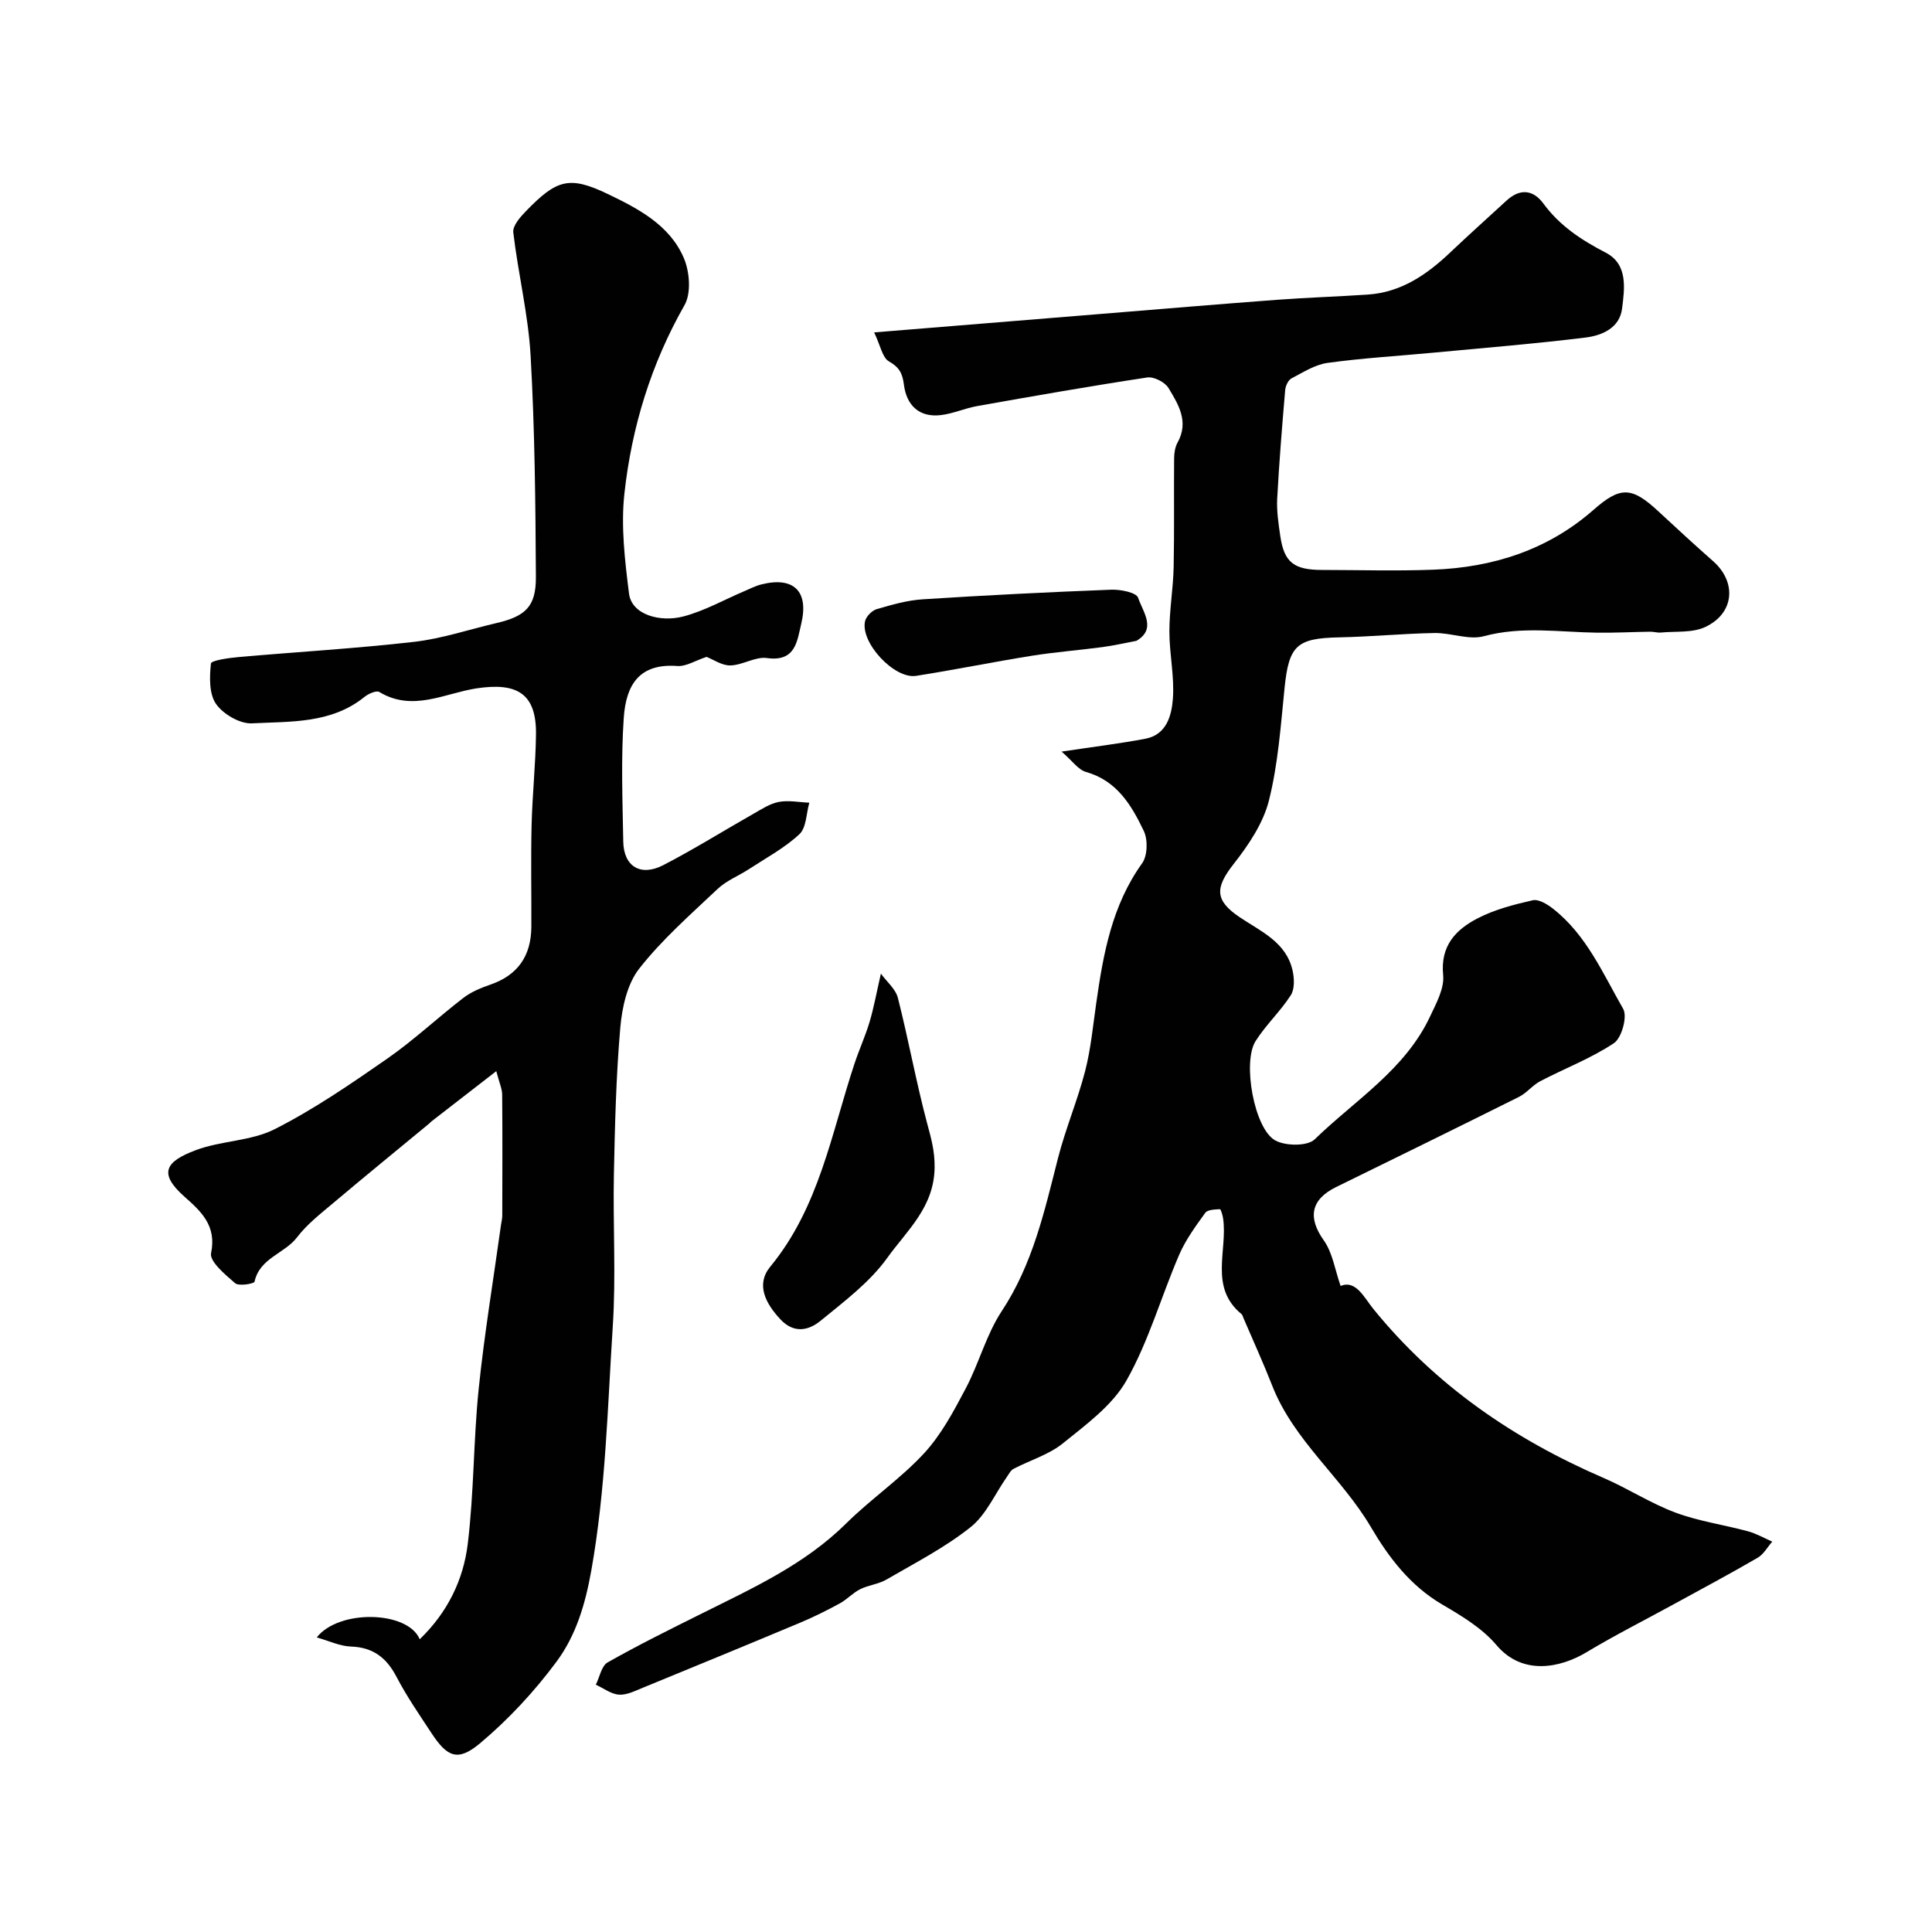
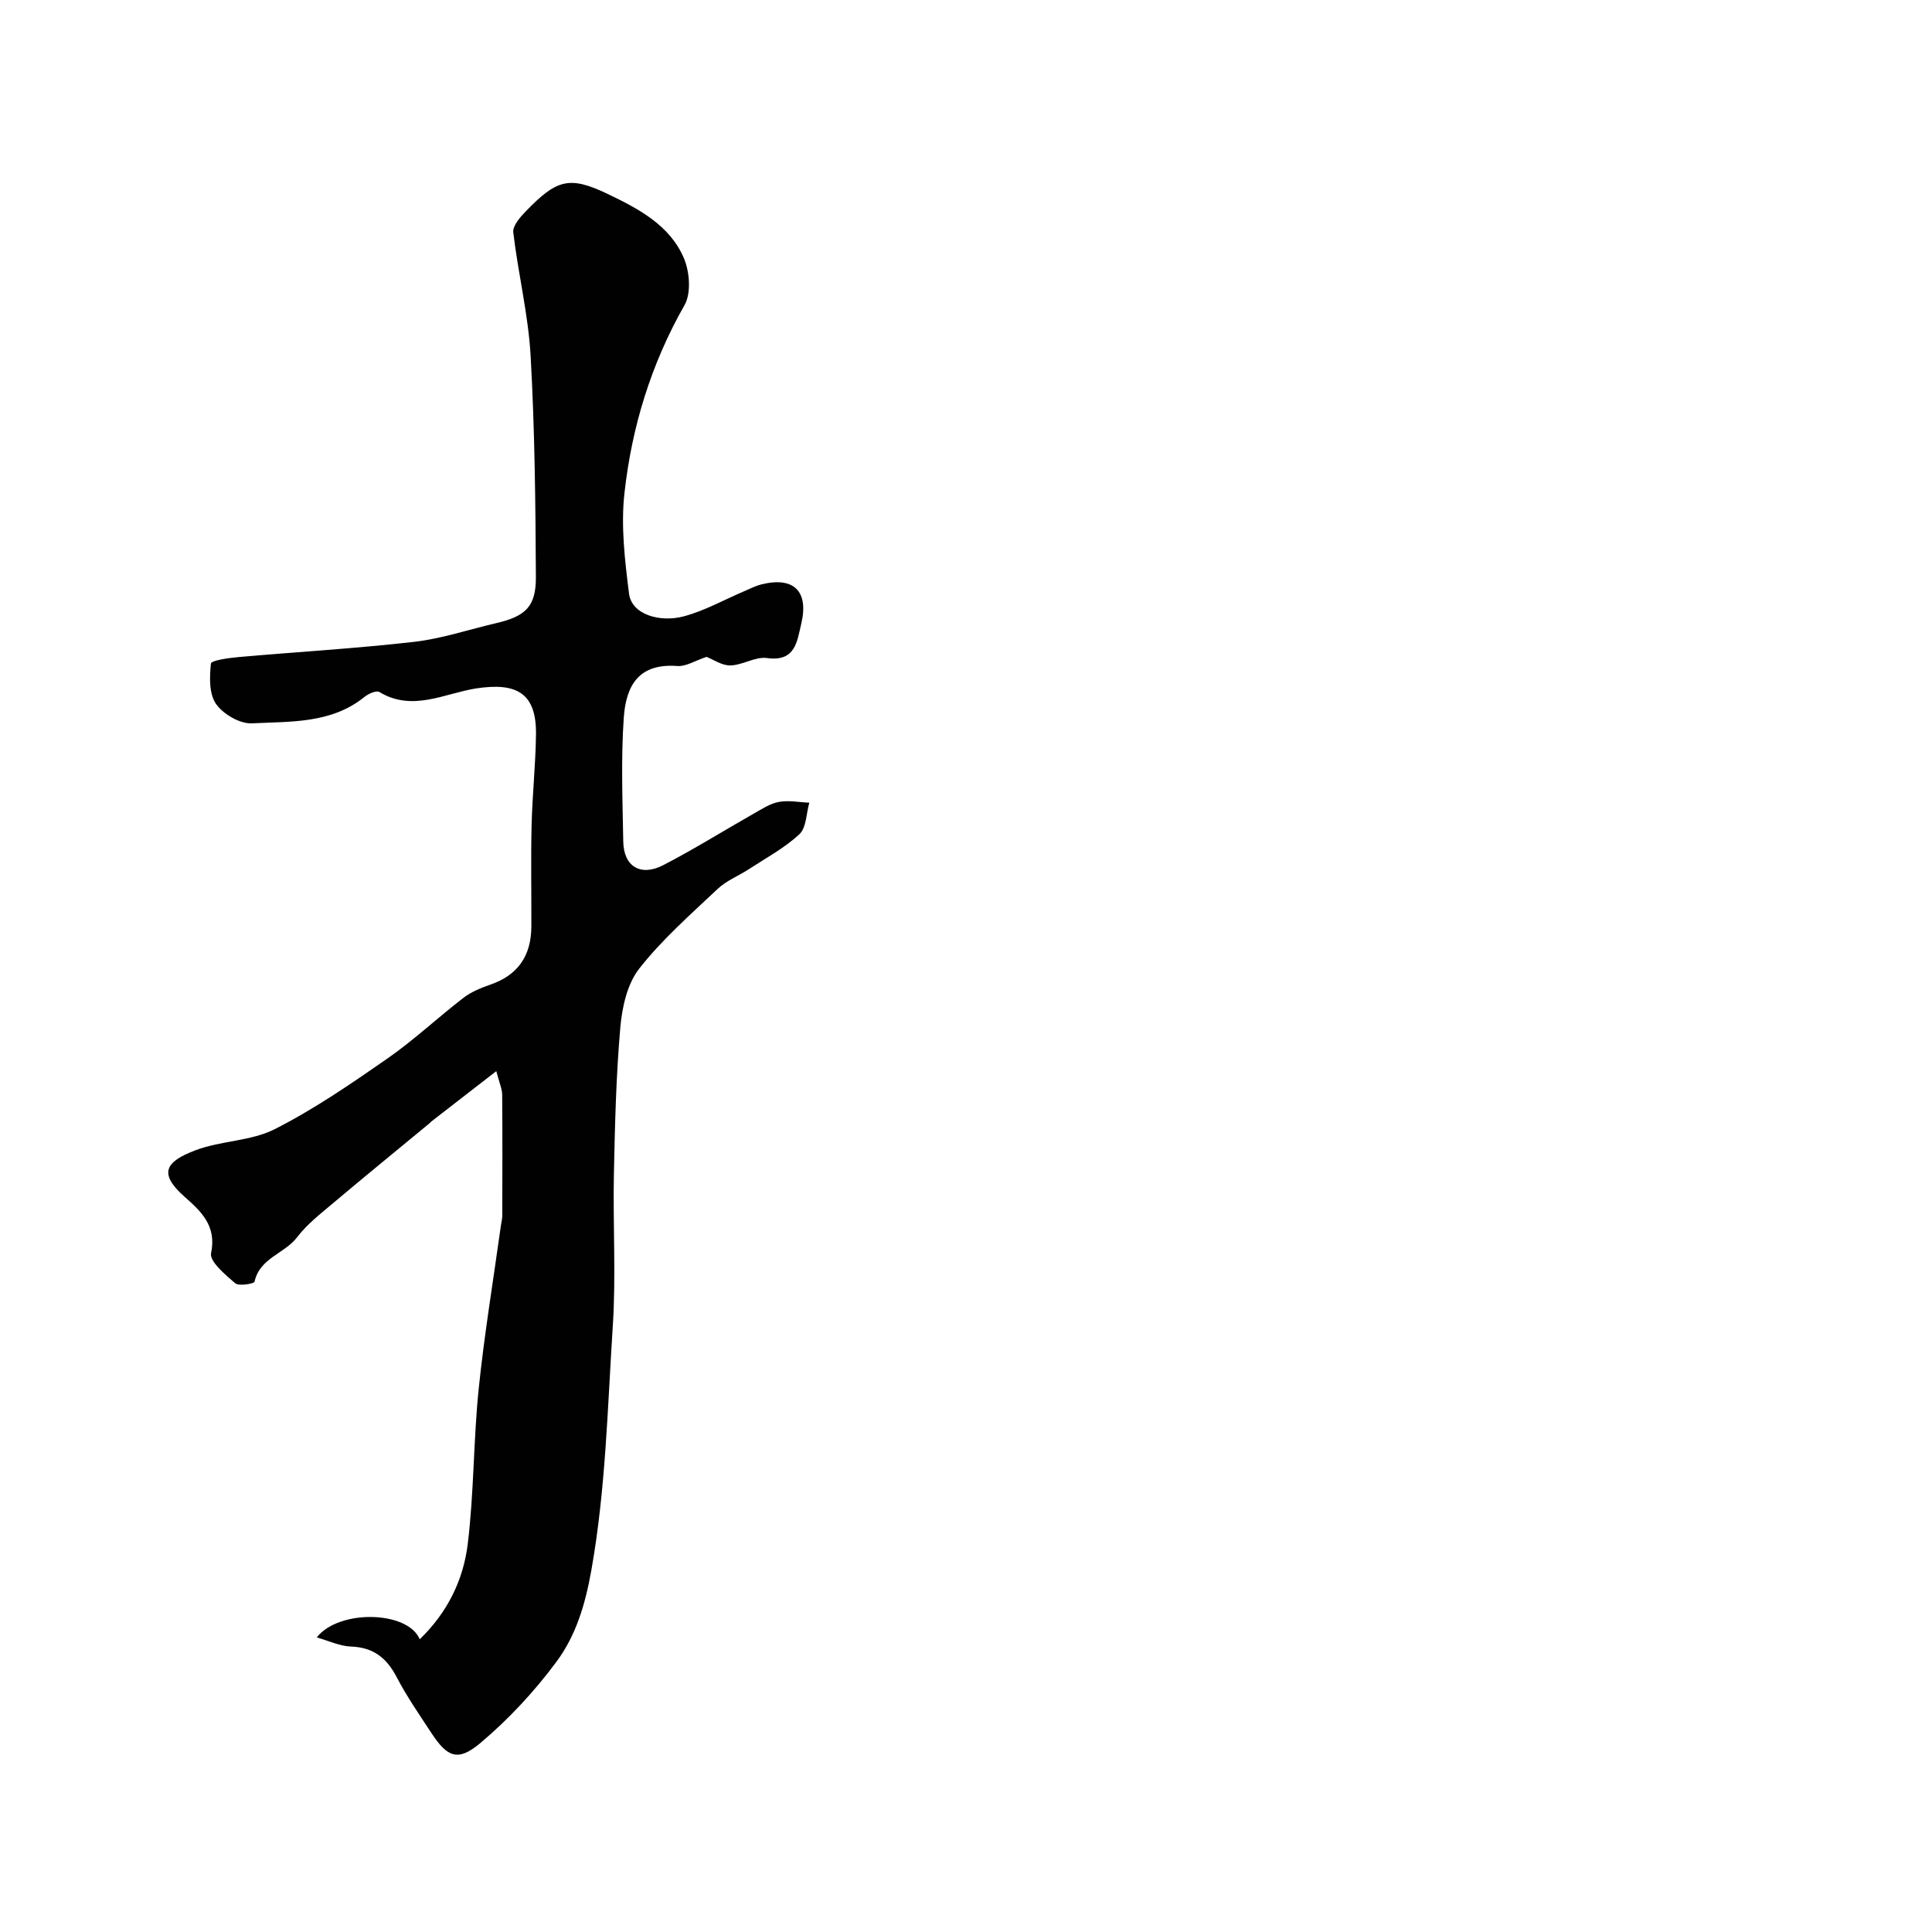
<svg xmlns="http://www.w3.org/2000/svg" enable-background="new 0 0 400 400" viewBox="0 0 400 400">
  <g fill="#010102">
-     <path d="m219.79 155.61c6.75-1.02 12.1-1.66 17.38-2.67 4.37-.84 5.4-4.83 5.66-8.24.35-4.6-.72-9.3-.72-13.95 0-4.43.78-8.86.88-13.29.16-7.52.03-15.04.1-22.56.01-1.11.19-2.35.72-3.29 2.39-4.3.16-7.89-1.89-11.28-.73-1.21-3.02-2.38-4.39-2.18-11.76 1.78-23.48 3.84-35.2 5.92-2.54.45-4.97 1.56-7.52 1.87-4.55.55-7.13-2.09-7.66-6.27-.3-2.4-.97-3.63-3.12-4.86-1.35-.77-1.72-3.23-3.05-5.99 16.51-1.34 31.71-2.58 46.91-3.82 12.17-.99 24.33-2.02 36.51-2.93 6.25-.47 12.52-.66 18.77-1.08 6.92-.46 12.23-4.12 17.08-8.72 3.83-3.64 7.77-7.16 11.66-10.74 2.78-2.55 5.51-2.28 7.64.62 3.39 4.62 7.87 7.55 12.9 10.16 4.64 2.41 3.91 7.4 3.38 11.6-.51 4.01-4.16 5.55-7.53 5.97-10.42 1.29-20.89 2.13-31.34 3.12-7.36.7-14.76 1.12-22.08 2.13-2.61.36-5.09 1.95-7.5 3.22-.69.36-1.23 1.57-1.3 2.44-.64 7.49-1.25 14.99-1.65 22.49-.13 2.55.27 5.16.64 7.71.8 5.43 2.8 7.01 8.66 7.01 7.66.01 15.34.24 22.99-.05 12.39-.47 23.72-4.07 33.22-12.41 5.54-4.87 7.89-4.8 13.4.32 3.75 3.49 7.52 6.95 11.36 10.34 4.91 4.35 4.39 10.79-1.66 13.62-2.66 1.24-6.09.85-9.17 1.14-.72.07-1.47-.18-2.2-.17-3.67.05-7.34.25-11.01.2-7.82-.11-15.59-1.39-23.45.73-3.11.84-6.8-.72-10.22-.66-6.6.12-13.19.77-19.79.9-8.76.18-10.36 1.71-11.25 10.53-.79 7.8-1.34 15.73-3.24 23.28-1.19 4.7-4.22 9.19-7.29 13.1-3.86 4.92-3.97 7.53 1.26 11.04 4.39 2.95 9.6 5.14 10.93 11 .37 1.63.46 3.85-.36 5.13-2.15 3.35-5.16 6.14-7.29 9.5-2.77 4.35-.3 18.15 4.06 20.57 2.13 1.18 6.69 1.23 8.18-.23 8.34-8.1 18.71-14.4 23.88-25.43 1.28-2.72 2.98-5.82 2.71-8.56-.61-6.06 2.6-9.4 7.08-11.73 3.53-1.84 7.55-2.88 11.47-3.77 1.24-.28 3.06.85 4.25 1.79 6.89 5.42 10.29 13.41 14.48 20.71.9 1.57-.31 6-1.92 7.08-4.73 3.16-10.18 5.22-15.26 7.88-1.6.84-2.8 2.45-4.41 3.25-12.58 6.28-25.21 12.47-37.84 18.66-5.32 2.61-5.88 6.38-2.58 11.02 1.85 2.6 2.34 6.17 3.5 9.47 3.15-1.34 4.88 2.42 6.8 4.78 12.86 15.82 29.07 26.94 47.64 34.96 5.05 2.18 9.74 5.26 14.87 7.17 4.82 1.8 10.03 2.52 15.03 3.88 1.74.47 3.36 1.41 5.03 2.14-1 1.13-1.79 2.62-3.03 3.34-5.75 3.34-11.63 6.48-17.46 9.67-5.99 3.28-12.1 6.36-17.94 9.87-5.45 3.28-13.3 4.91-18.68-1.47-2.95-3.49-7.22-6.05-11.25-8.41-6.61-3.88-11.04-9.72-14.74-16.01-6.06-10.31-15.96-17.88-20.43-29.28-1.84-4.7-3.94-9.29-5.93-13.94-.13-.3-.2-.69-.43-.88-6.76-5.56-2.84-13.16-3.81-19.81-.1-.69-.47-1.92-.66-1.91-1.05.06-2.55.09-3.03.75-2 2.77-4.07 5.59-5.41 8.7-3.72 8.63-6.3 17.87-10.89 25.99-2.93 5.19-8.37 9.15-13.18 13.04-2.92 2.36-6.82 3.5-10.22 5.28-.6.31-.97 1.09-1.39 1.69-2.47 3.52-4.29 7.83-7.51 10.39-5.32 4.23-11.49 7.4-17.41 10.84-1.64.96-3.72 1.14-5.44 2-1.51.75-2.71 2.11-4.19 2.92-2.66 1.45-5.38 2.81-8.17 3.98-10.85 4.55-21.73 9.03-32.62 13.49-1.6.65-3.34 1.55-4.95 1.44-1.64-.11-3.2-1.33-4.8-2.06.79-1.58 1.17-3.9 2.45-4.62 6.39-3.62 12.98-6.88 19.55-10.15 10.53-5.25 21.24-10.12 29.81-18.6 5.14-5.09 11.25-9.24 16.14-14.53 3.55-3.84 6.13-8.7 8.61-13.39 2.76-5.21 4.26-11.17 7.47-16.04 6.43-9.73 8.85-20.69 11.65-31.66 1.56-6.11 4.05-11.97 5.63-18.07 1.18-4.59 1.62-9.38 2.3-14.09 1.45-10.2 3.25-20.21 9.49-28.91 1.13-1.57 1.22-4.88.35-6.7-2.54-5.31-5.55-10.41-11.98-12.22-1.62-.47-2.86-2.34-5.04-4.21z" />
    <path d="m146.28 136c-2.29.75-4.23 2.02-6.06 1.89-7.81-.58-10.61 3.81-11.08 10.77-.58 8.49-.25 17.05-.1 25.58.09 5.16 3.59 7.31 8.3 4.87 6.36-3.29 12.44-7.1 18.68-10.64 1.68-.95 3.4-2.1 5.23-2.44 2.02-.38 4.2.07 6.31.16-.64 2.23-.6 5.18-2.06 6.53-3.06 2.85-6.88 4.9-10.42 7.21-2.15 1.41-4.67 2.38-6.5 4.11-5.62 5.31-11.51 10.47-16.24 16.51-2.48 3.16-3.54 7.98-3.91 12.16-.88 10.1-1.12 20.26-1.33 30.4-.21 10.49.45 21.03-.23 31.48-1.09 16.86-1.46 33.75-4.44 50.53-1.26 7.08-3.18 13.47-7.2 18.9-4.59 6.19-9.98 12-15.88 16.94-4.58 3.83-6.77 2.8-10-2.11-2.51-3.82-5.12-7.59-7.23-11.63-2.08-3.99-4.85-6.16-9.47-6.32-2.28-.08-4.53-1.17-7.07-1.89 4.59-5.87 18.86-5.53 21.32.38 5.78-5.57 9.04-12.33 9.94-19.72 1.3-10.62 1.17-21.4 2.26-32.05 1.17-11.36 3.05-22.66 4.62-33.98.09-.65.27-1.31.27-1.96.02-8.35.05-16.7-.02-25.05-.01-1.19-.57-2.38-1.22-4.86-5 3.87-9.24 7.16-13.48 10.45-.13.1-.22.25-.35.35-6.62 5.47-13.28 10.9-19.85 16.44-2.65 2.24-5.48 4.42-7.56 7.15-2.59 3.4-7.74 4.28-8.81 9.2-.09.43-3.25.97-4.01.32-2.05-1.77-5.35-4.52-4.99-6.23 1.2-5.73-2.14-8.7-5.52-11.7-5.5-4.88-3.85-7.28 2.32-9.61 5.26-1.99 11.45-1.86 16.38-4.36 8.15-4.13 15.78-9.38 23.31-14.61 5.5-3.83 10.42-8.47 15.75-12.57 1.62-1.25 3.66-2.08 5.62-2.76 5.55-1.92 8.42-5.83 8.45-11.98.03-7-.12-14 .05-20.99.15-6.27.83-12.53.91-18.8.11-8.46-3.87-10.85-12.38-9.54-6.53 1.01-13.18 4.9-20.05.74-.62-.37-2.27.36-3.08 1.02-6.89 5.57-15.3 5.06-23.3 5.47-2.48.13-5.95-1.9-7.43-4.01-1.46-2.09-1.36-5.59-1.06-8.37.07-.66 3.69-1.16 5.71-1.34 12.11-1.07 24.26-1.77 36.34-3.15 5.75-.66 11.35-2.56 17.03-3.88 6.05-1.41 8.23-3.42 8.2-9.53-.08-15.26-.23-30.55-1.09-45.78-.48-8.57-2.59-17.03-3.59-25.59-.16-1.35 1.42-3.16 2.6-4.37 6.37-6.58 8.98-7.39 16.89-3.61 6.33 3.03 12.91 6.45 15.83 13.32 1.2 2.82 1.54 7.24.14 9.71-6.94 12.19-10.94 25.27-12.45 39-.75 6.8.09 13.87.95 20.73.55 4.4 6.46 6.01 11.29 4.73 4.35-1.15 8.39-3.44 12.57-5.22 1.17-.5 2.31-1.09 3.53-1.4 6.68-1.69 9.89 1.39 8.27 8.14-.87 3.64-1.17 7.93-7.11 7.1-2.39-.33-5 1.46-7.54 1.53-1.76.05-3.53-1.22-4.96-1.77z" />
-     <path d="m182.38 201.58c1.22 1.68 3.05 3.18 3.52 5.03 2.19 8.62 3.77 17.4 6.06 25.99.82 3.06 1.58 5.67 1.54 9.09-.08 8.26-5.76 13.1-9.78 18.71-3.62 5.06-8.9 9.01-13.8 13.03-2.47 2.03-5.52 2.76-8.37-.3-3.08-3.31-5.09-7.21-2.08-10.87 10.15-12.32 12.66-27.64 17.46-42.09.96-2.89 2.24-5.68 3.11-8.6s1.41-5.94 2.34-9.99z" />
-     <path d="m235.28 132.68c-2.33.44-4.65.97-7 1.29-4.86.65-9.76 1.02-14.6 1.79-8.02 1.28-15.98 2.91-24.01 4.17-4.51.71-11.58-6.89-10.57-11.32.23-.99 1.43-2.21 2.43-2.5 3.11-.91 6.31-1.83 9.52-2.03 13-.84 26.02-1.49 39.04-1.99 1.91-.07 5.17.58 5.54 1.66 1.03 3.03 3.87 6.46-.35 8.93z" />
  </g>
</svg>